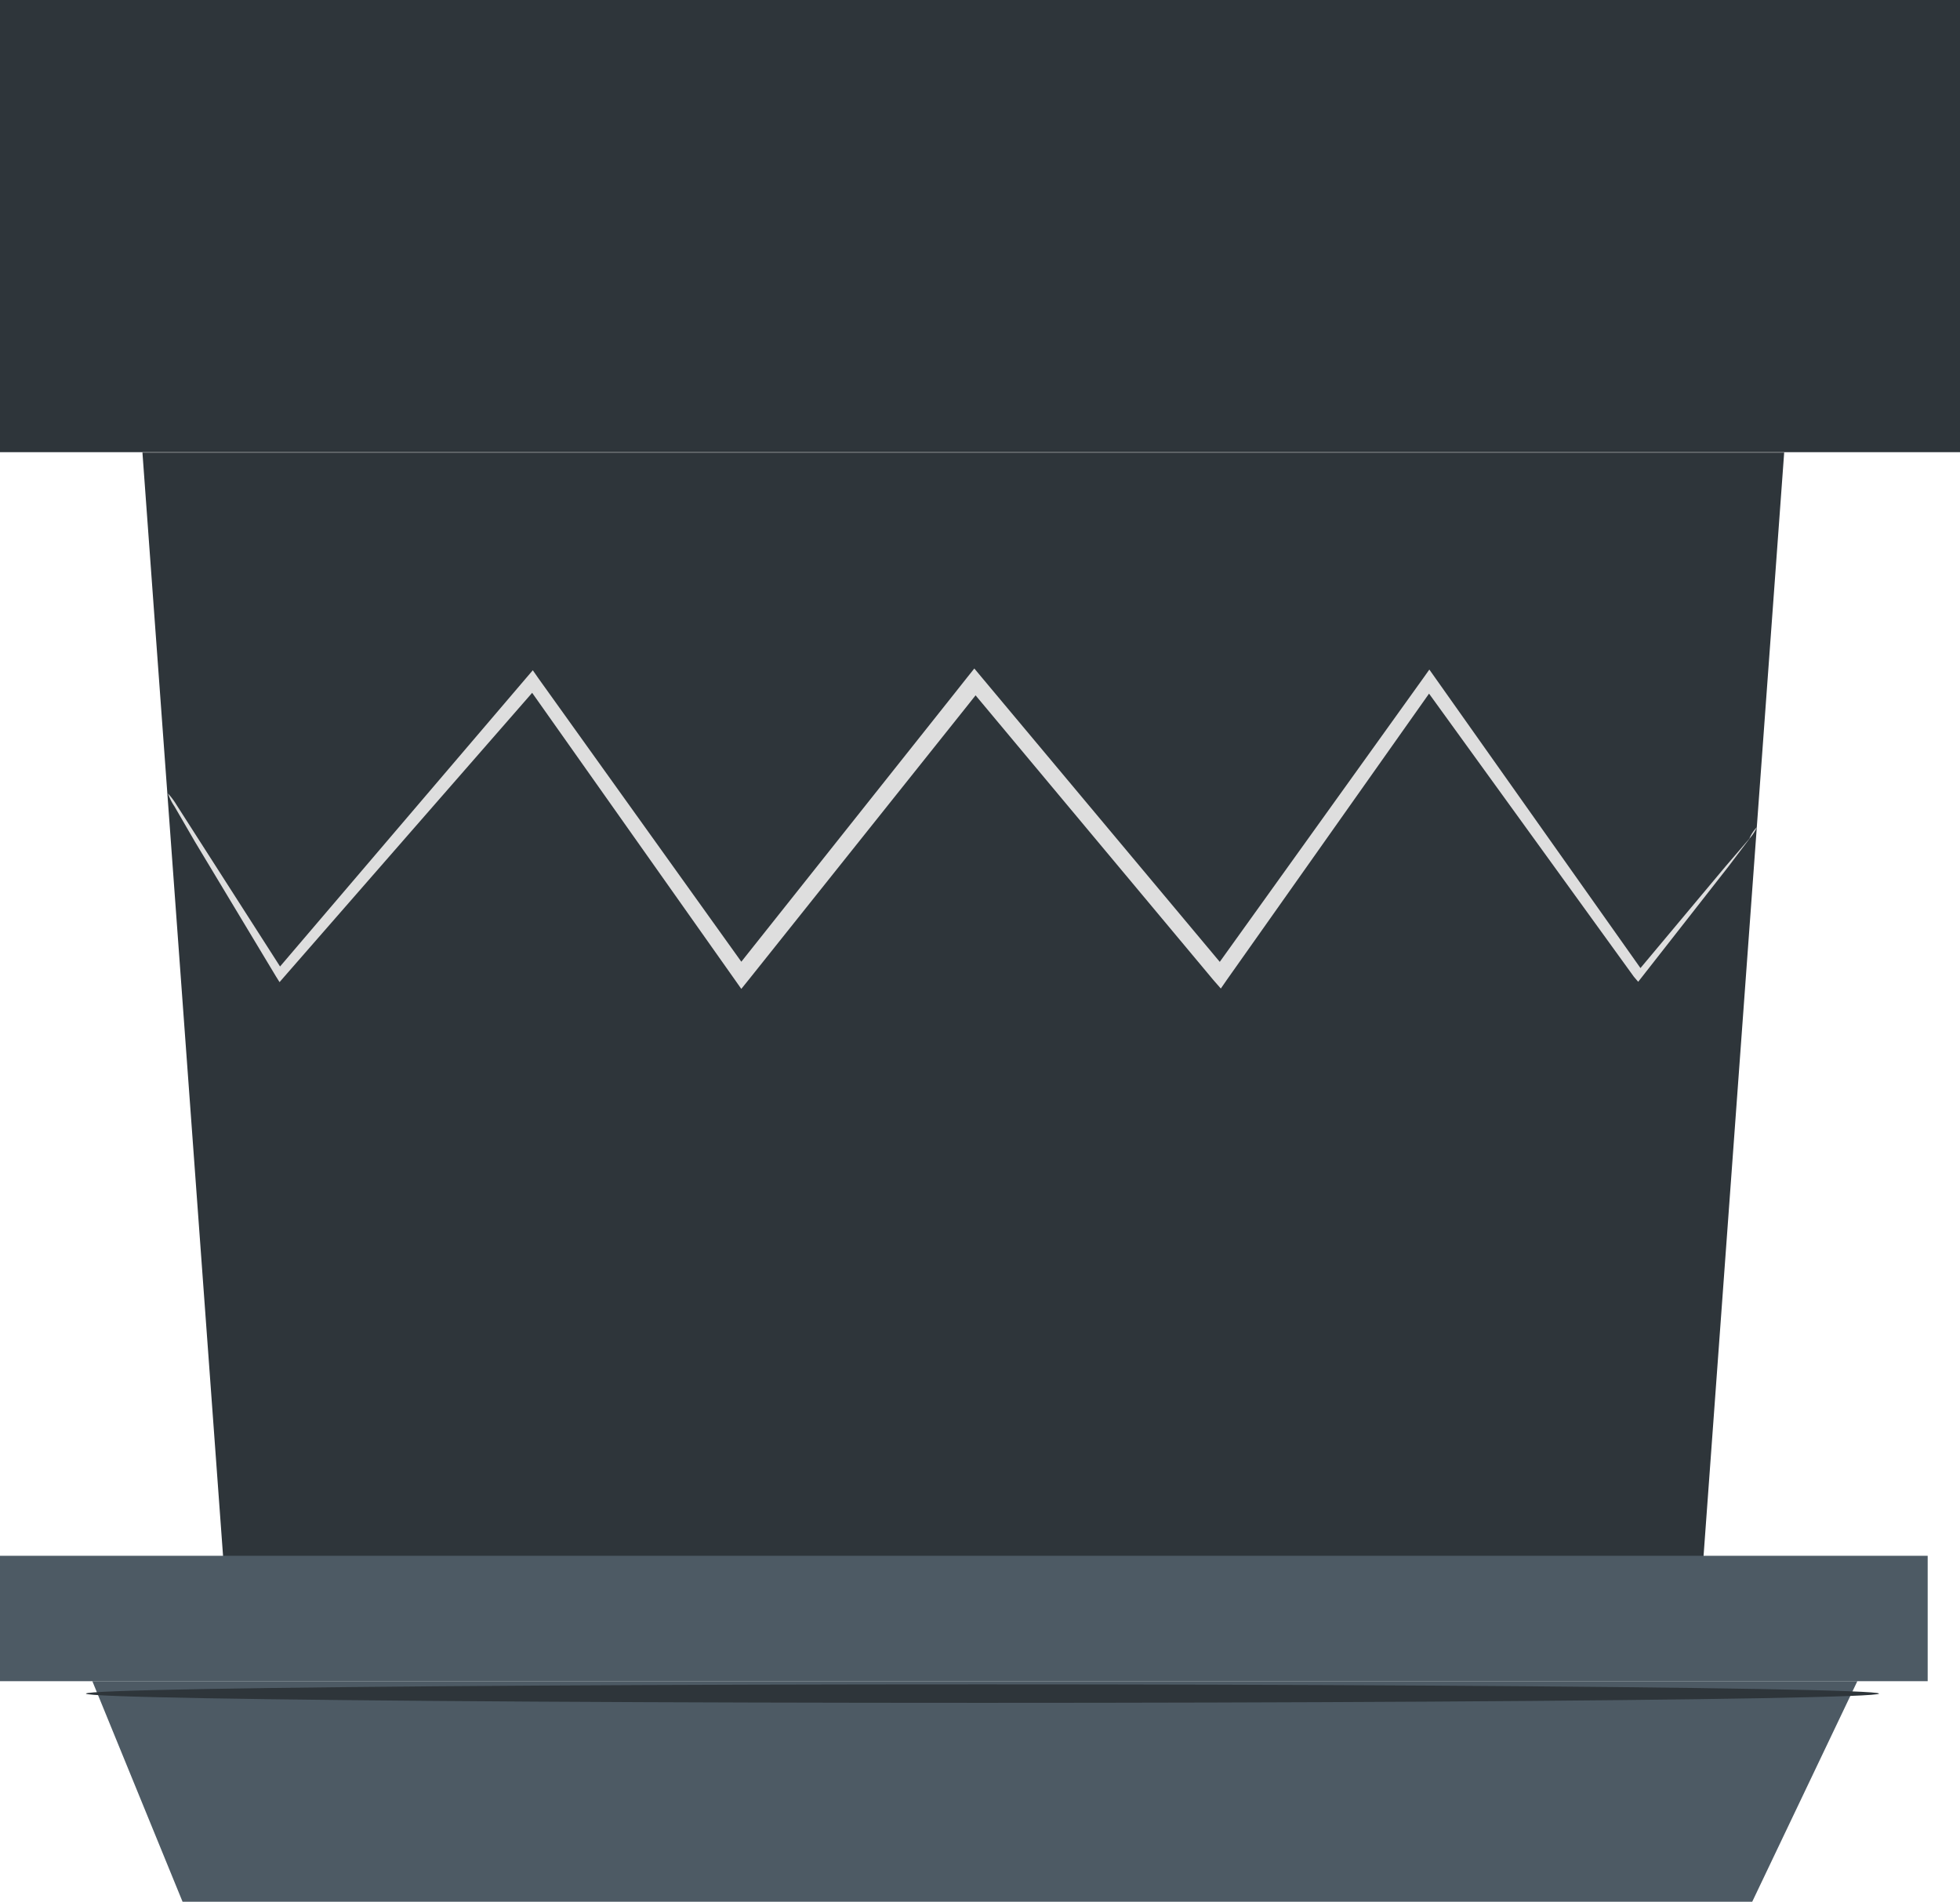
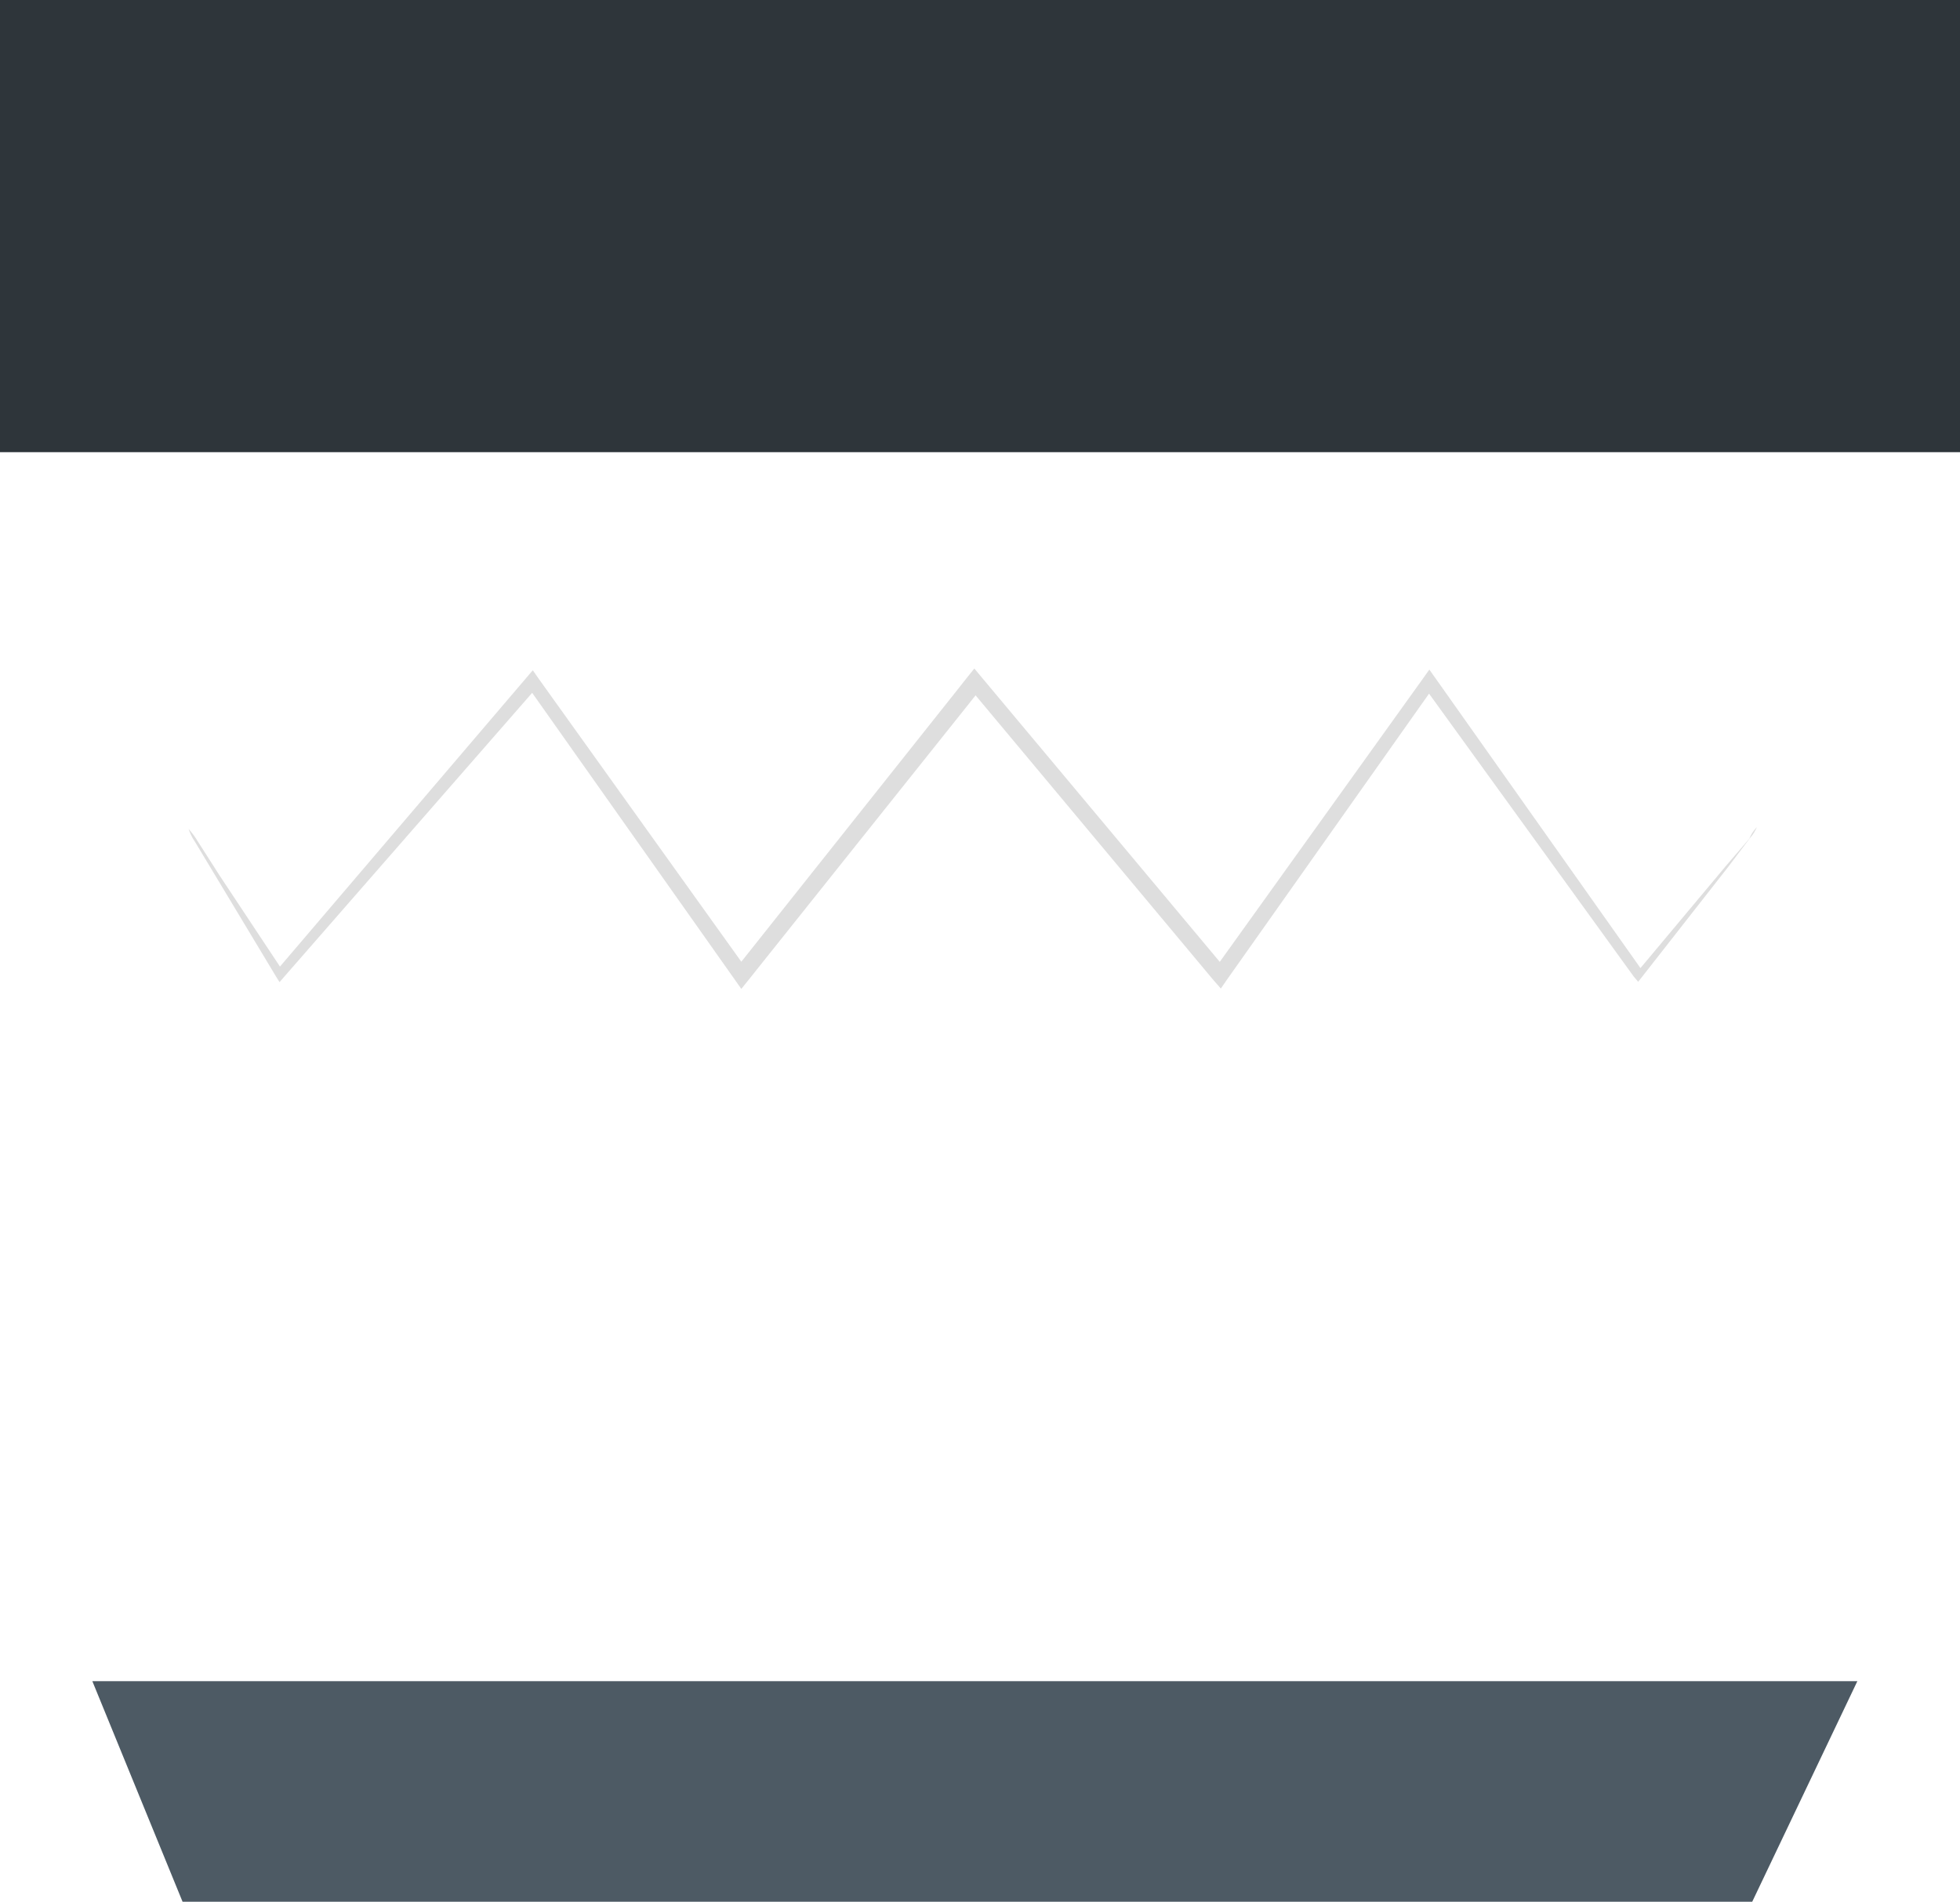
<svg xmlns="http://www.w3.org/2000/svg" viewBox="0 0 55.18 53.54">
  <defs>
    <style>.cls-1{fill:#2e353a;}.cls-2{fill:#4d5a64;}.cls-3{fill:#dedede;}</style>
  </defs>
  <title>Ресурс 3z1</title>
  <g id="Слой_2" data-name="Слой 2">
    <g id="Character_2" data-name="Character 2">
-       <polygon class="cls-1" points="4.01 12.74 6.37 45.04 47.87 45.04 50.23 12.74 4.01 12.74" />
      <rect class="cls-1" width="55.18" height="12.73" />
-       <polygon class="cls-2" points="0 43.8 0 47.33 2.6 47.33 54.27 47.33 54.27 43.8 0 43.8" />
      <polygon class="cls-2" points="5.14 53.54 2.6 47.33 52.29 47.33 49.33 53.54 5.14 53.54" />
-       <path class="cls-3" d="M49.46,23.29a1.17,1.17,0,0,1-.19.3l-.62.82L46.23,27.5l-.11.14L46,27.5l-5.94-8.21h.34l-5.85,8.28-.18.26-.21-.24-6.9-8.26h.4l-.38.48-6.2,7.77-.21.26-.19-.27-5.85-8.28h.34L8,27.5l-.13.15-.1-.16L5.49,23.7l-.58-1a1.52,1.52,0,0,1-.18-.36,1.91,1.91,0,0,1,.24.32l.64,1L8,27.39H7.73l7.09-8.31.18-.21.16.23,5.9,8.24h-.4l6.19-7.79.38-.48.2-.25.2.24,6.92,8.27h-.39l5.91-8.24.17-.24.17.24,5.87,8.3h-.21l2.51-3,.67-.78A1,1,0,0,1,49.46,23.29Z" />
-       <ellipse class="cls-1" cx="27.66" cy="47.68" rx="25.24" ry="0.26" />
+       <path class="cls-3" d="M49.46,23.29a1.17,1.17,0,0,1-.19.3l-.62.82L46.23,27.5l-.11.14L46,27.5l-5.94-8.21h.34l-5.85,8.28-.18.26-.21-.24-6.9-8.26h.4l-.38.48-6.2,7.77-.21.26-.19-.27-5.85-8.28h.34L8,27.5l-.13.15-.1-.16L5.49,23.7a1.52,1.52,0,0,1-.18-.36,1.91,1.91,0,0,1,.24.32l.64,1L8,27.39H7.73l7.09-8.31.18-.21.16.23,5.9,8.24h-.4l6.19-7.79.38-.48.2-.25.2.24,6.92,8.27h-.39l5.91-8.24.17-.24.17.24,5.87,8.3h-.21l2.51-3,.67-.78A1,1,0,0,1,49.46,23.29Z" />
    </g>
  </g>
</svg>